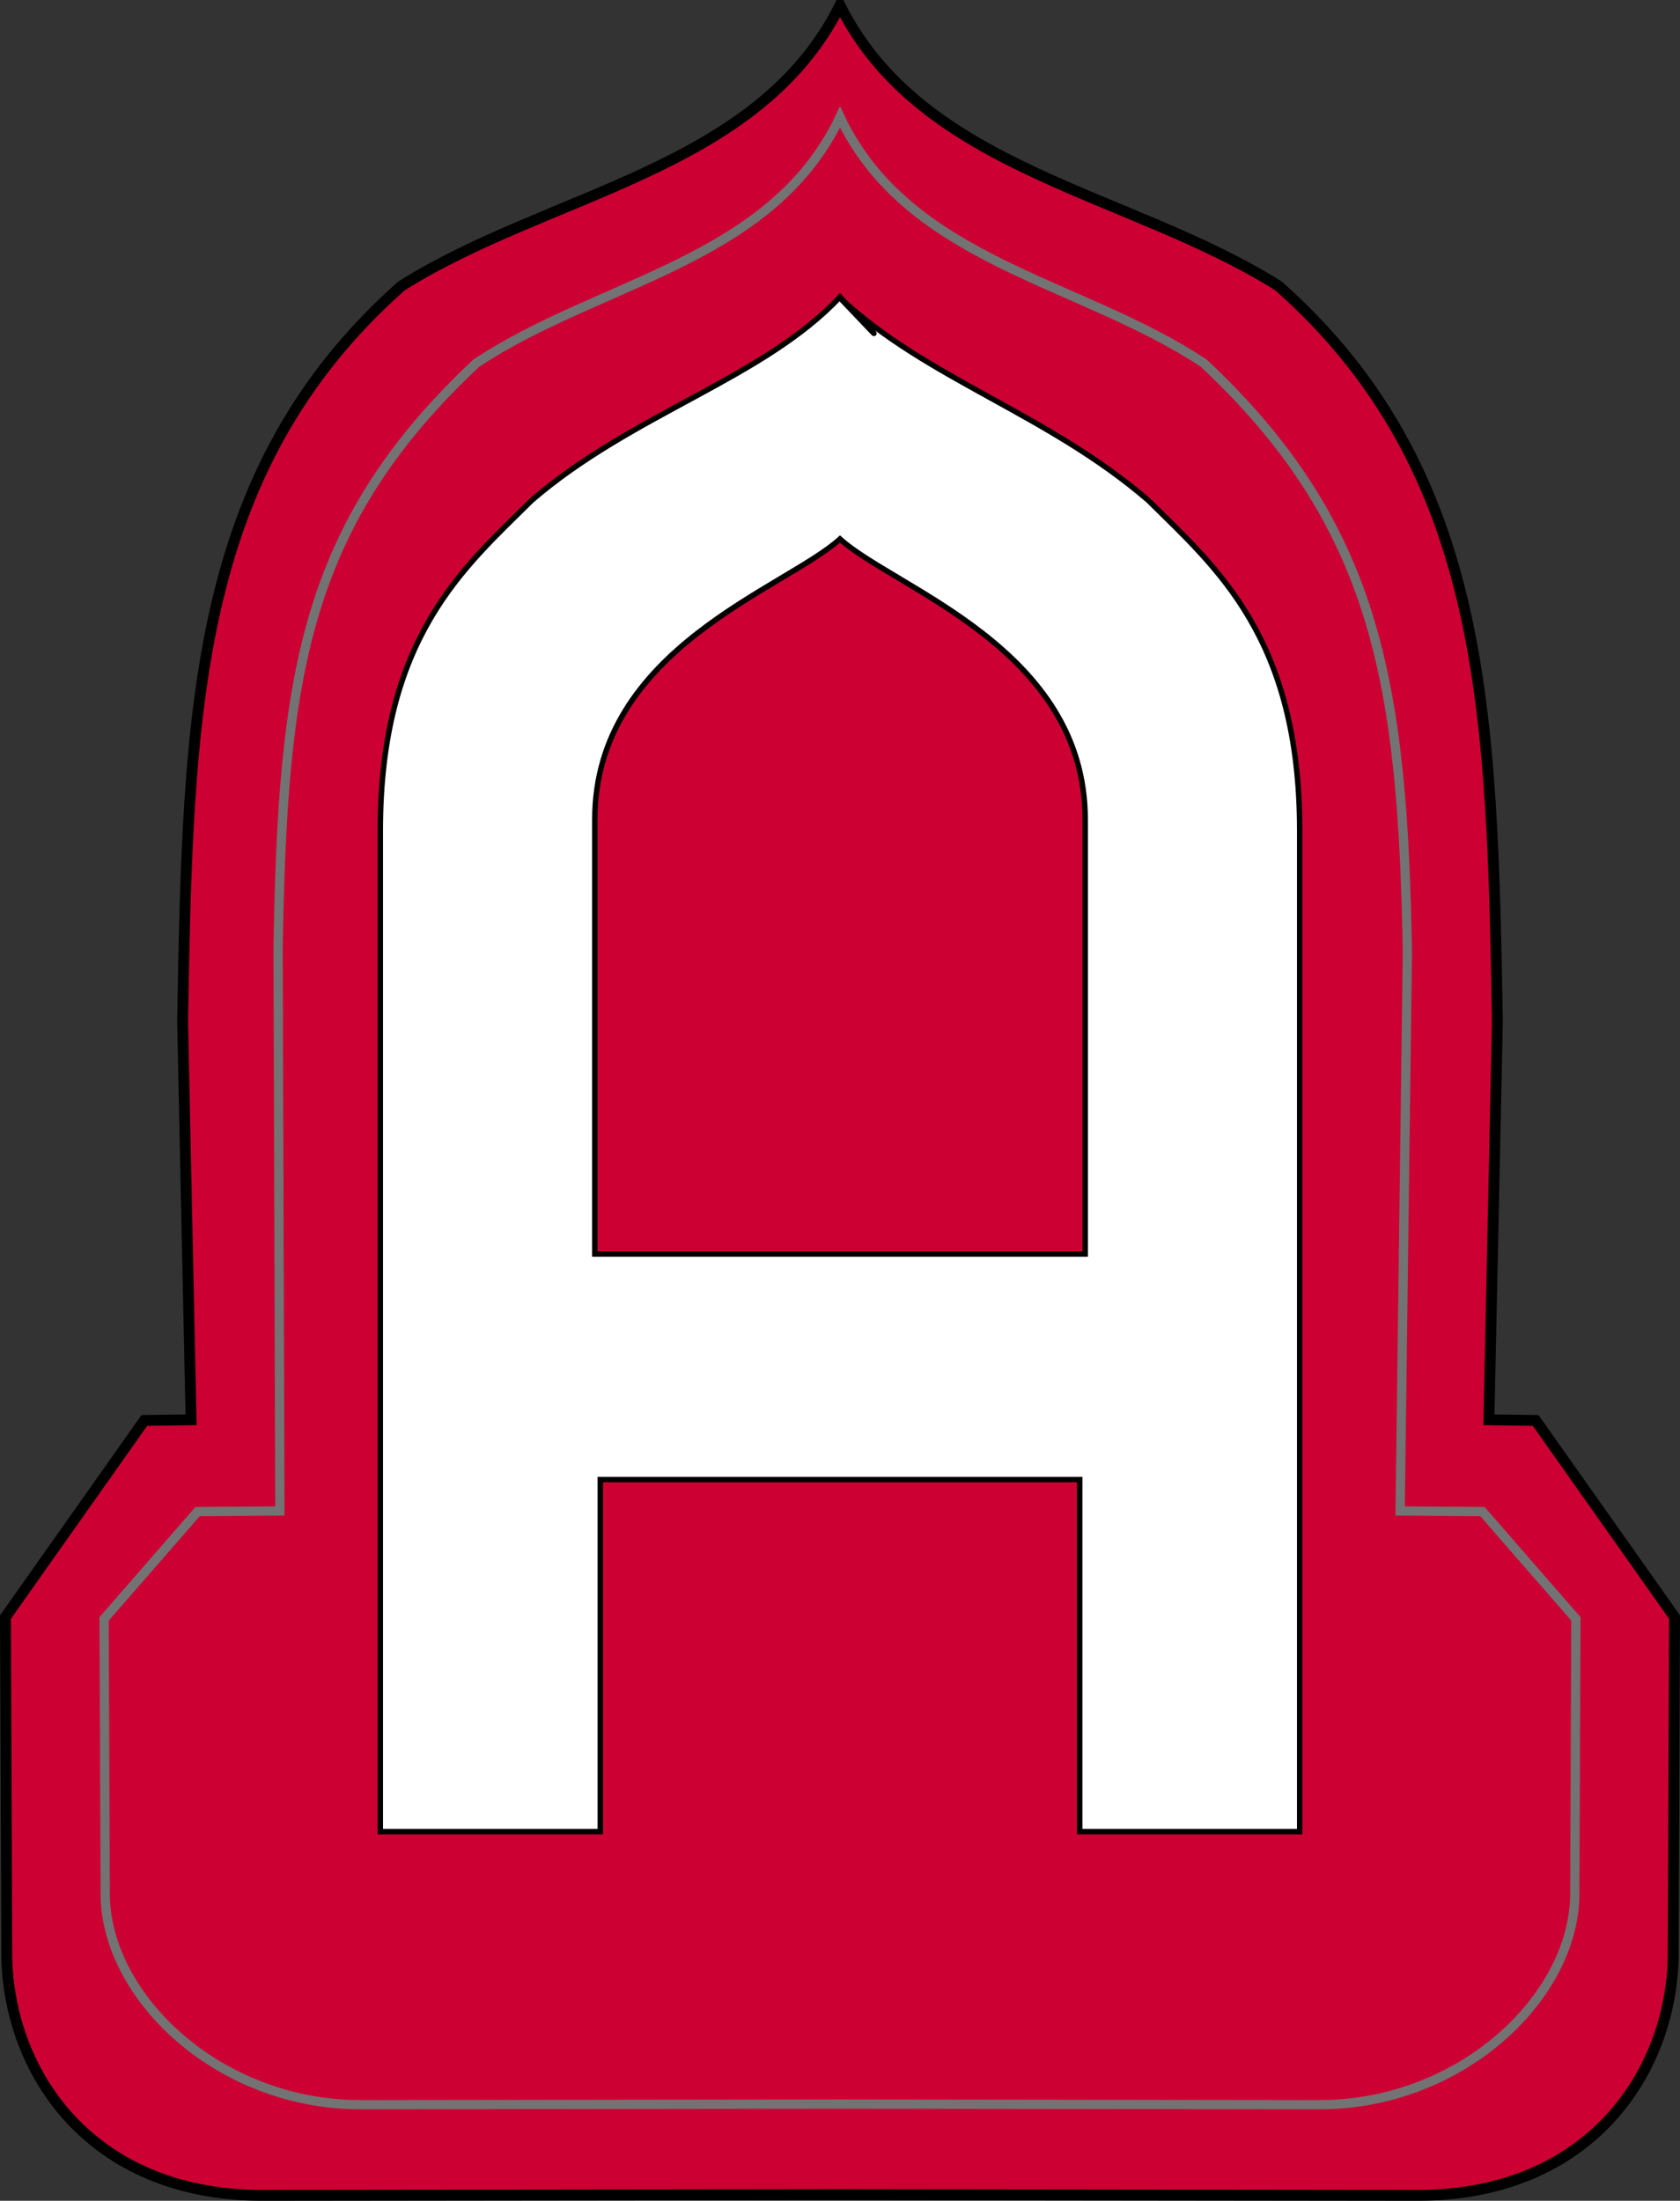
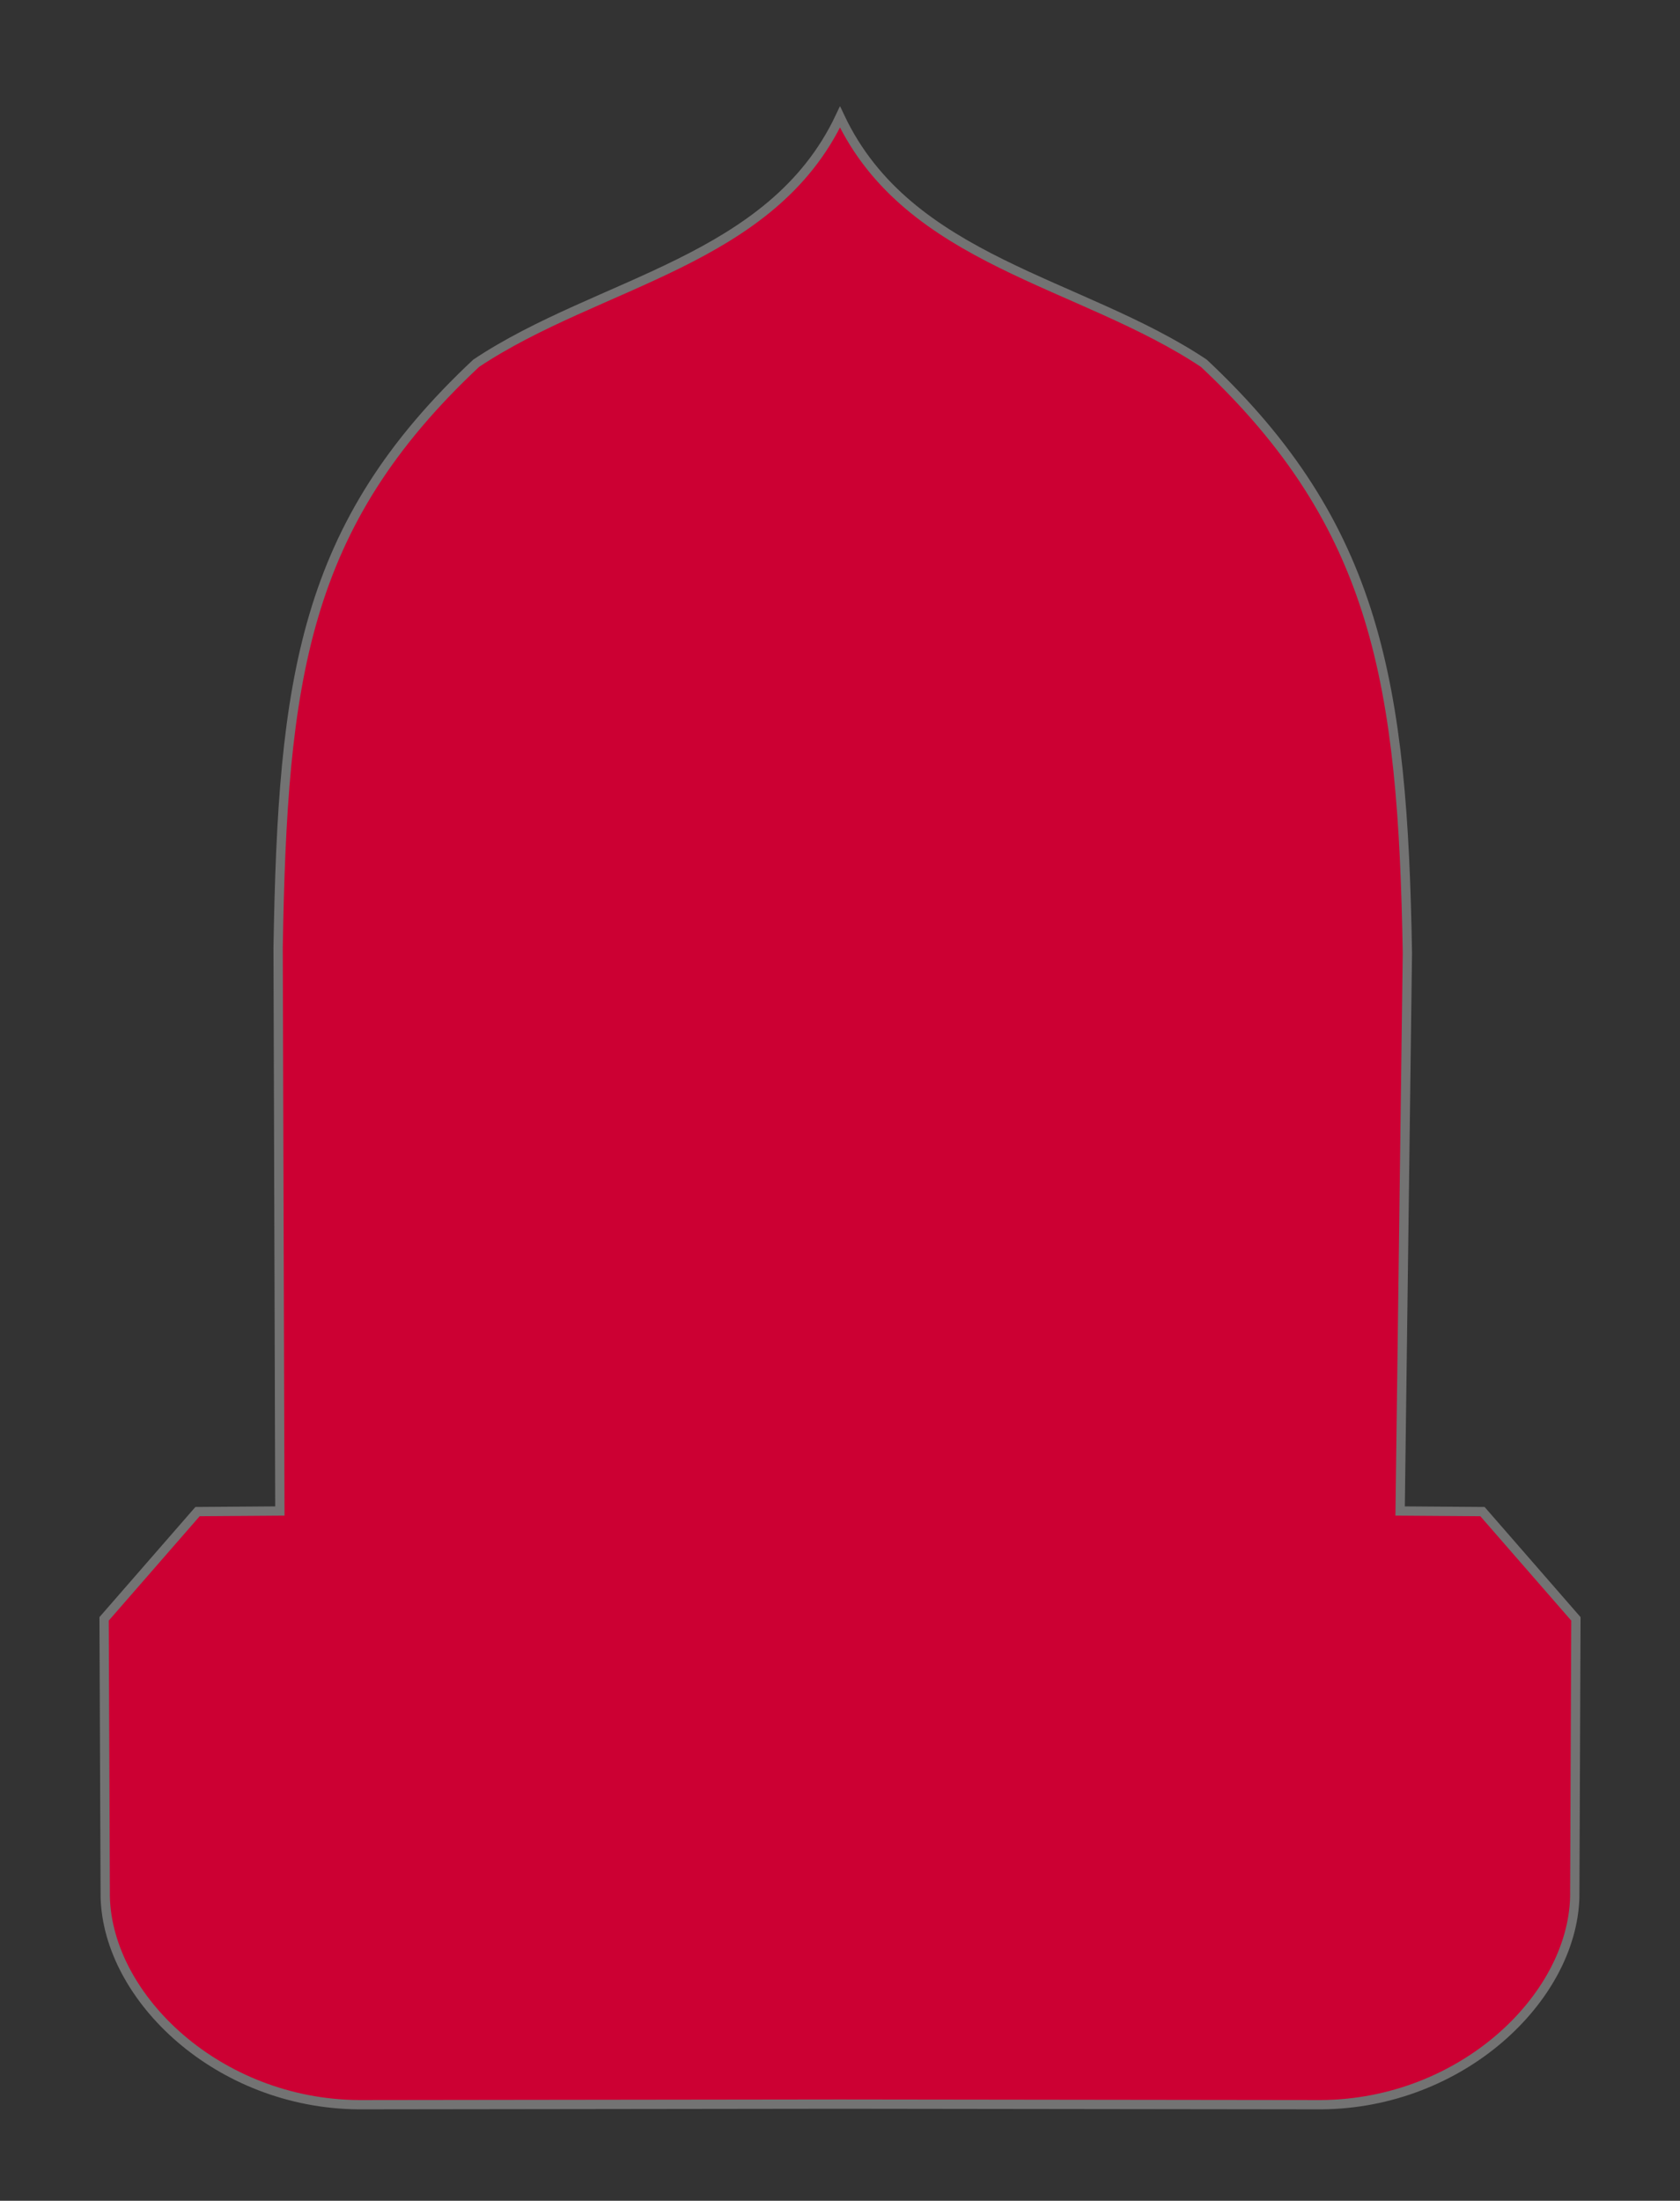
<svg xmlns="http://www.w3.org/2000/svg" xmlns:ns1="http://sodipodi.sourceforge.net/DTD/sodipodi-0.dtd" xmlns:ns2="http://www.inkscape.org/namespaces/inkscape" height="202.083" width="154.277" id="svg3244" ns1:version="0.32" ns2:version="0.45.1" ns1:docbase="C:\My Documents\Wikipedia" ns1:docname="Rysunek2.svg" ns2:output_extension="org.inkscape.output.svg.inkscape" version="1.0">
  <rect width="100%" height="100%" fill="#333333" stroke="none" />
  <defs id="defs3246" />
  <ns1:namedview id="base" pagecolor="#ffffff" bordercolor="#666666" borderopacity="1.0" ns2:pageopacity="0.0" ns2:pageshadow="2" ns2:cx="274.71933" ns2:cy="154.22539" ns2:zoom="0.98994949" ns2:document-units="px" ns2:current-layer="layer1" ns2:window-width="836" ns2:window-height="573" ns2:window-x="441" ns2:window-y="29" />
  <g ns2:groupmode="layer" ns2:label="Warstwa 1" id="layer1" transform="translate(-298,-430.113)">
-     <path id="path3313" style="opacity:1;fill:#cc0033;fill-opacity:1;fill-rule:evenodd;stroke:#000000;stroke-width:1px;stroke-linecap:butt;stroke-linejoin:miter;stroke-opacity:1" d="M 375.138,430.613 C 382.715,445.766 401.774,447.786 415.411,456.372 C 434.604,473.376 435.003,495.747 435.508,523.863 L 434.73,560.481 L 439.024,560.544 L 451.777,578.601 L 451.65,609.979 C 451.356,620.564 443.927,631.592 428.417,631.697 L 375.138,631.634 L 321.86,631.697 C 306.35,631.592 298.921,620.564 298.626,609.979 L 298.5,578.601 L 311.253,560.544 L 315.546,560.481 L 314.768,523.863 C 315.274,495.747 315.673,473.376 334.866,456.372 C 348.503,447.786 367.562,445.766 375.138,430.613 z " ns1:nodetypes="ccccccccccccccccc" />
    <path ns1:nodetypes="ccccccccccccccccc" d="M 375.138,440.856 C 381.424,454.157 397.236,455.931 408.549,463.468 C 424.472,478.395 426.823,492.941 427.242,517.622 L 426.576,568.858 L 434.138,568.913 L 442.718,578.763 L 442.613,604.308 C 442.369,613.6 432.206,623.28 419.339,623.373 L 375.138,623.317 L 330.938,623.373 C 318.071,623.28 307.908,613.6 307.664,604.308 L 307.559,578.763 L 316.139,568.913 L 323.7,568.858 L 323.54,517.117 C 323.959,492.436 325.805,478.395 341.728,463.468 C 353.041,455.931 368.853,454.157 375.138,440.856 z " style="opacity:1;fill:#cc0033;fill-opacity:1;fill-rule:evenodd;stroke:#737373;stroke-width:0.853;stroke-linecap:butt;stroke-linejoin:miter;stroke-miterlimit:4;stroke-dasharray:none;stroke-opacity:1" id="path3337" />
-     <path id="path3339" style="fill:#ffffff;fill-opacity:1;fill-rule:evenodd;stroke:#000000;stroke-width:0.5;stroke-linecap:butt;stroke-linejoin:miter;stroke-miterlimit:4;stroke-dasharray:none;stroke-opacity:1" d="M 373.836,545.266 L 376.44,545.266 L 397.654,545.266 L 397.654,505.365 C 397.654,489.649 380.144,484.151 375.138,479.606 C 370.132,484.151 352.623,489.649 352.623,505.365 L 352.623,545.266 L 373.836,545.266 z M 403.462,476.07 C 409.649,482.215 417.352,488.612 417.352,506.375 L 417.352,598.299 L 397.149,598.299 L 397.149,565.974 L 375.138,565.974 L 353.128,565.974 L 353.128,598.299 L 332.925,598.299 L 332.925,506.375 C 332.925,488.612 340.628,482.215 346.815,476.07 C 356.075,468.073 368.112,464.874 375.138,457.382 C 382.165,464.874 375.115,457.445 375.115,457.445 C 383.112,464.937 394.202,468.073 403.462,476.07" ns1:nodetypes="cccccccccccccccccccccc" />
  </g>
</svg>